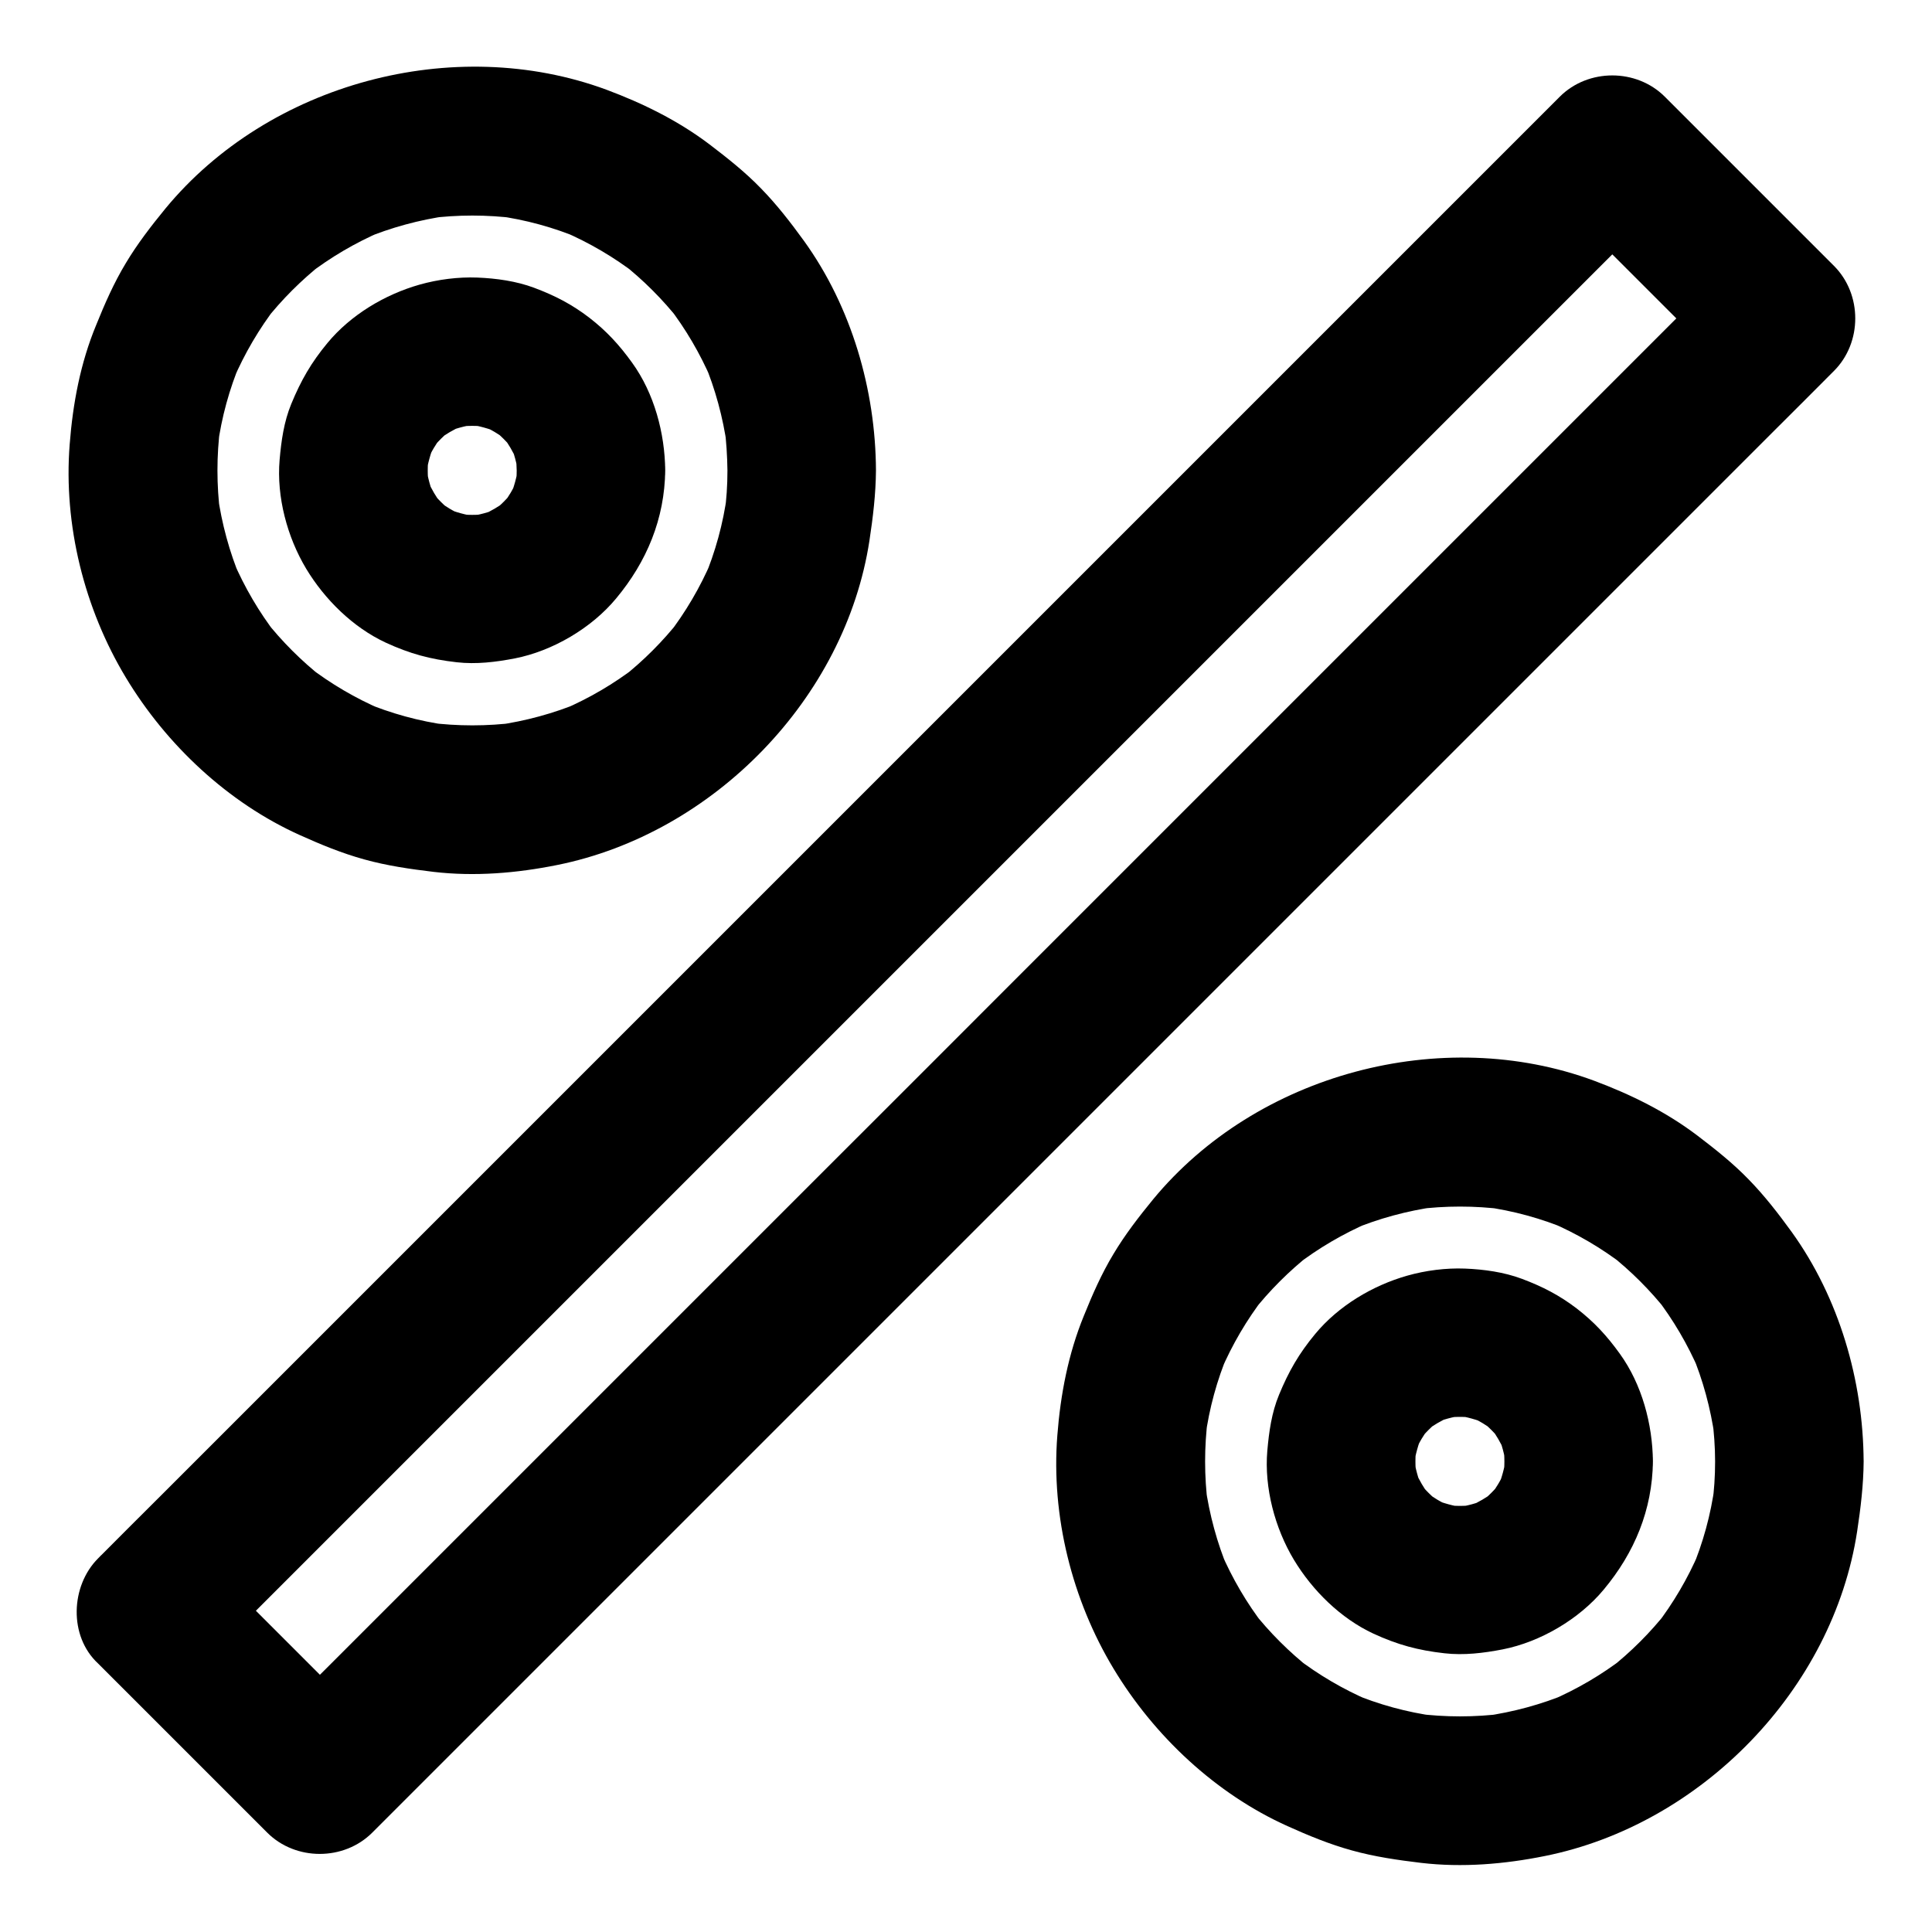
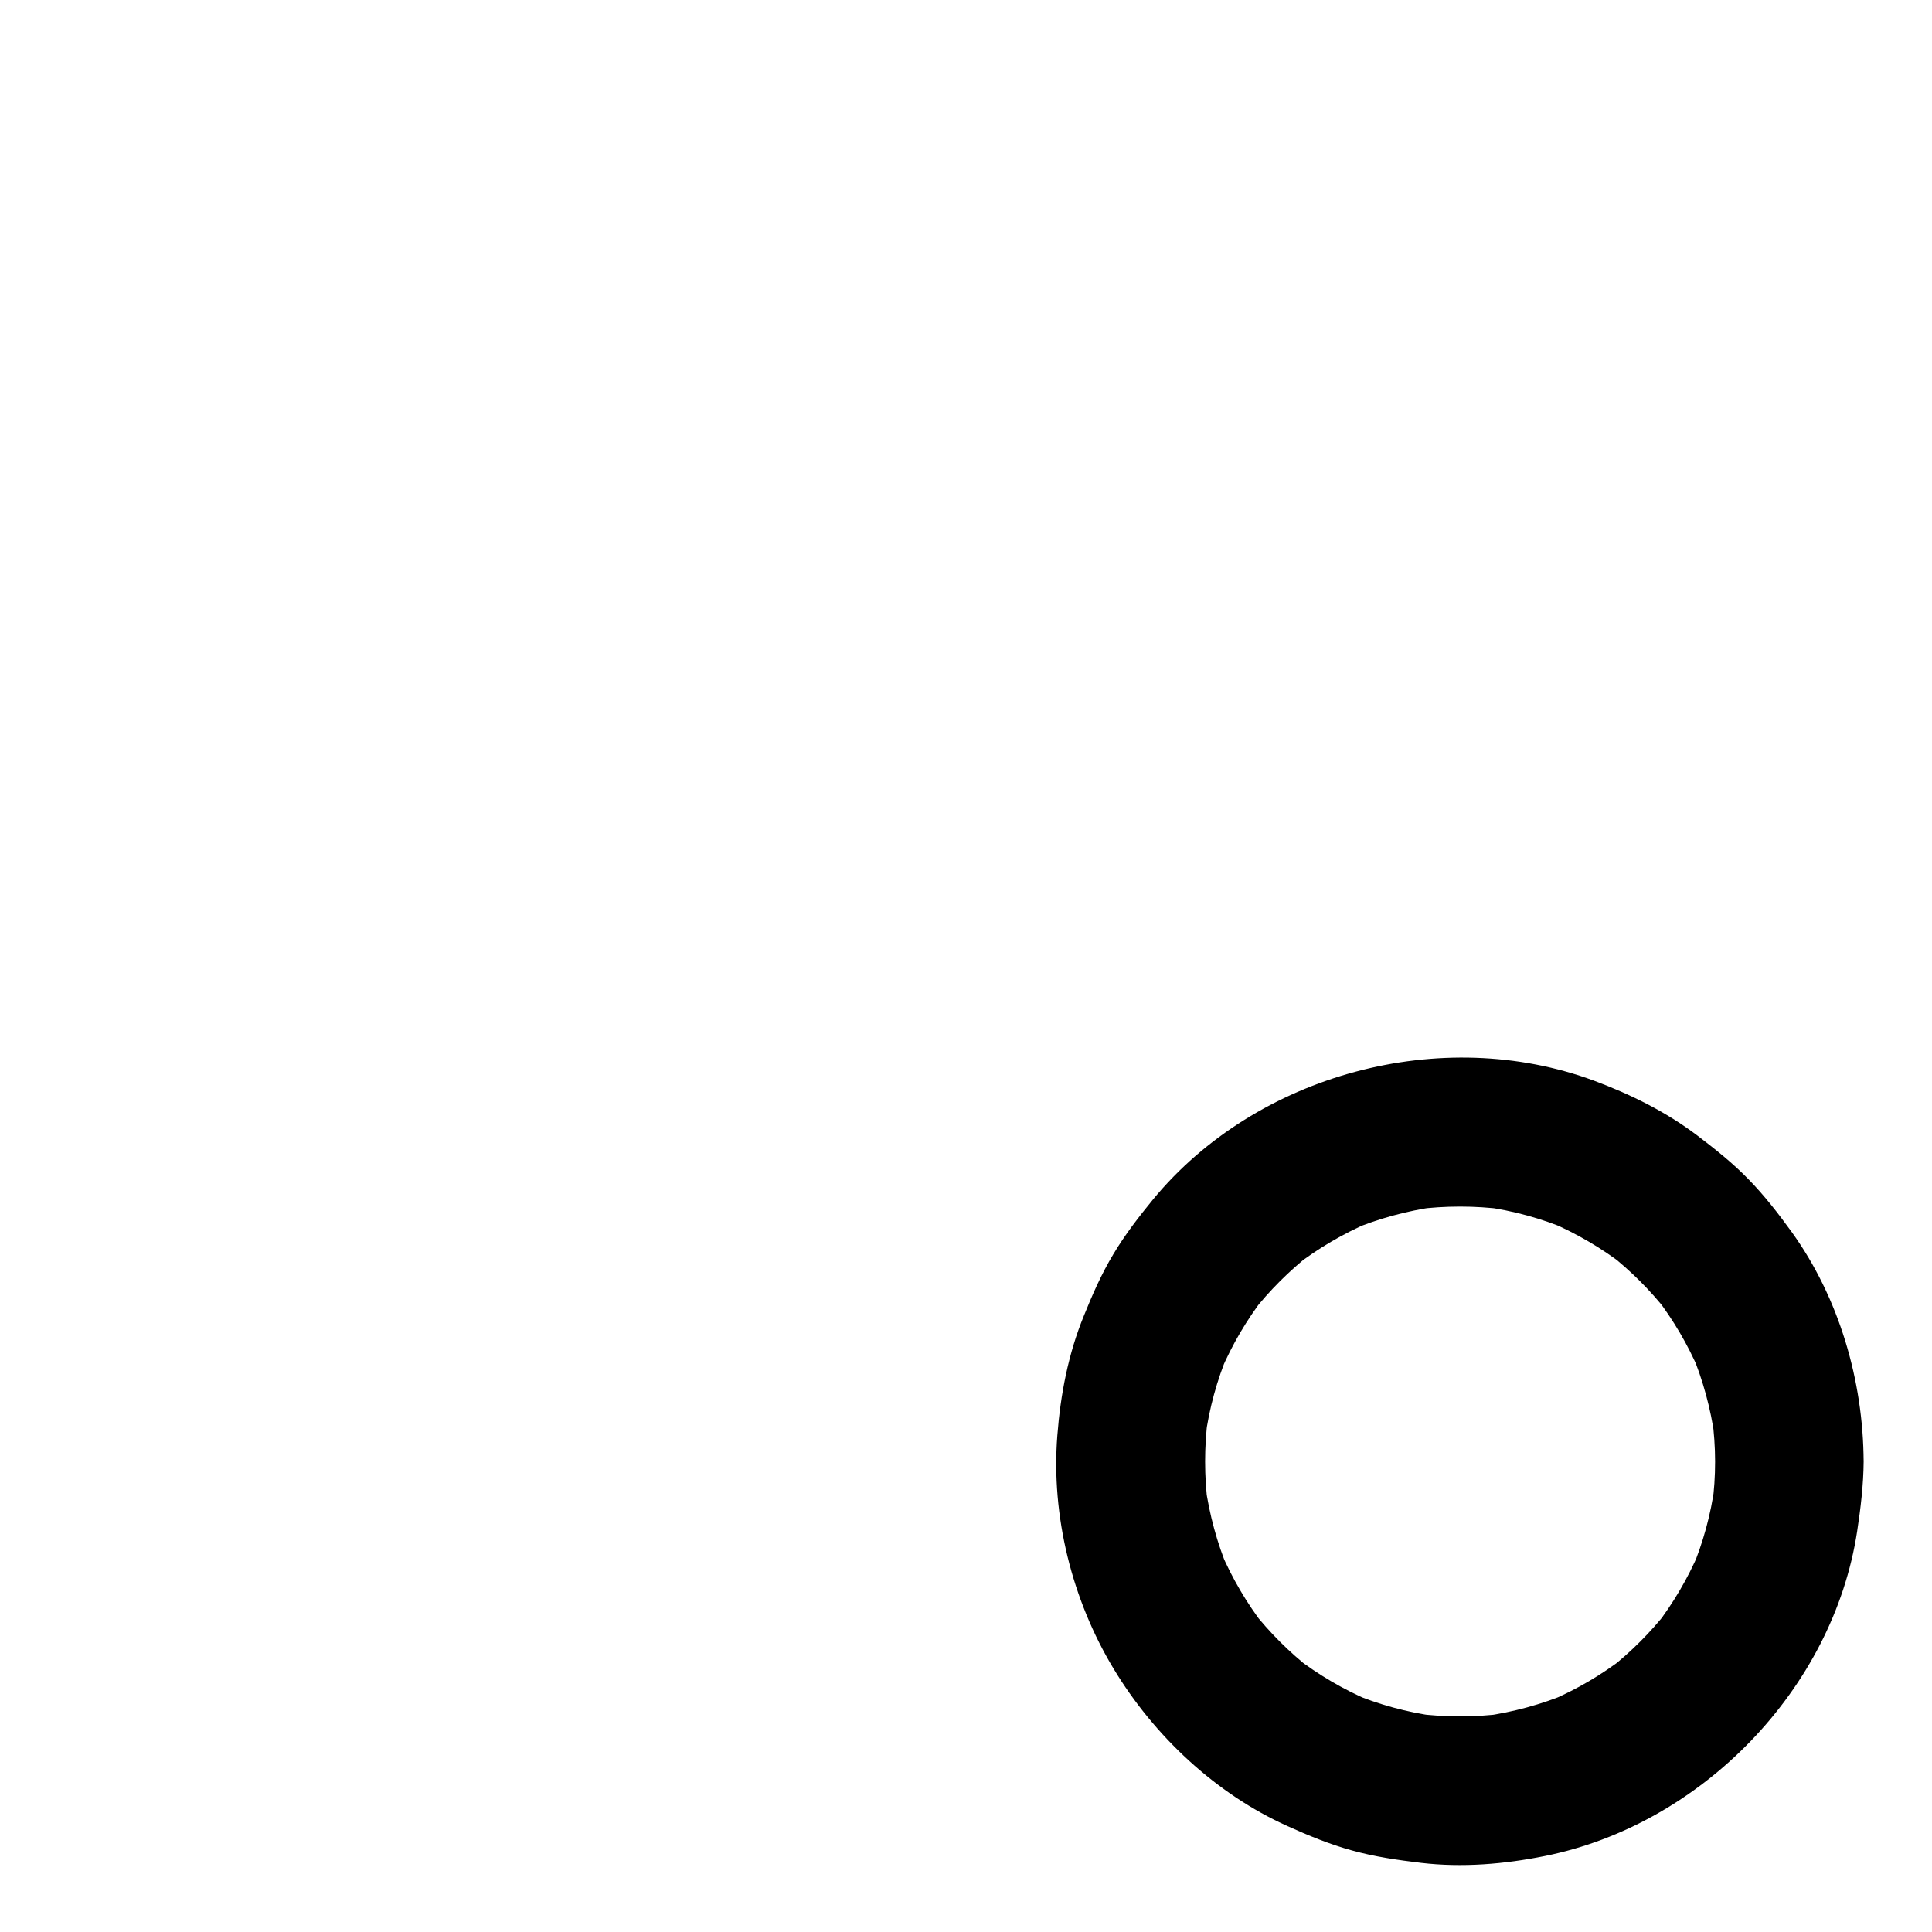
<svg xmlns="http://www.w3.org/2000/svg" fill="#000000" width="800px" height="800px" version="1.1" viewBox="144 144 512 512">
  <g>
    <path d="m598.52 531.31c0 3.887-0.246 7.773-0.789 11.609 0.246-1.723 0.492-3.492 0.688-5.215-1.031 7.676-3.102 15.203-6.102 22.336 0.641-1.574 1.328-3.148 1.969-4.723-3 6.988-6.84 13.531-11.465 19.531 1.031-1.328 2.066-2.656 3.102-3.984-4.527 5.758-9.691 10.922-15.449 15.449 1.328-1.031 2.656-2.066 3.984-3.102-6.004 4.625-12.547 8.461-19.531 11.465 1.574-0.641 3.148-1.328 4.723-1.969-7.184 3-14.66 5.019-22.336 6.102 1.723-0.246 3.492-0.492 5.215-0.688-7.723 0.984-15.5 0.984-23.223 0 1.723 0.246 3.492 0.492 5.215 0.688-7.676-1.031-15.203-3.102-22.336-6.102 1.574 0.641 3.148 1.328 4.723 1.969-6.988-3-13.531-6.84-19.531-11.465 1.328 1.031 2.656 2.066 3.984 3.102-5.758-4.527-10.922-9.691-15.449-15.449 1.031 1.328 2.066 2.656 3.102 3.984-4.625-6.004-8.461-12.547-11.465-19.531 0.641 1.574 1.328 3.148 1.969 4.723-3-7.184-5.019-14.66-6.102-22.336 0.246 1.723 0.492 3.492 0.688 5.215-0.984-7.723-0.984-15.5 0-23.223-0.246 1.723-0.492 3.492-0.688 5.215 1.031-7.676 3.102-15.203 6.102-22.336-0.641 1.574-1.328 3.148-1.969 4.723 3-6.988 6.84-13.531 11.465-19.531-1.031 1.328-2.066 2.656-3.102 3.984 4.527-5.758 9.691-10.922 15.449-15.449-1.328 1.031-2.656 2.066-3.984 3.102 6.004-4.625 12.547-8.461 19.531-11.465-1.574 0.641-3.148 1.328-4.723 1.969 7.184-3 14.66-5.019 22.336-6.102-1.723 0.246-3.492 0.492-5.215 0.688 7.723-0.984 15.5-0.984 23.223 0-1.723-0.246-3.492-0.492-5.215-0.688 7.676 1.031 15.203 3.102 22.336 6.102-1.574-0.641-3.148-1.328-4.723-1.969 6.988 3 13.531 6.84 19.531 11.465-1.328-1.031-2.656-2.066-3.984-3.102 5.758 4.527 10.922 9.691 15.449 15.449-1.031-1.328-2.066-2.656-3.102-3.984 4.625 6.004 8.461 12.547 11.465 19.531-0.641-1.574-1.328-3.148-1.969-4.723 3 7.184 5.019 14.66 6.102 22.336-0.246-1.723-0.492-3.492-0.688-5.215 0.496 3.84 0.789 7.727 0.789 11.613 0.051 10.281 9.004 20.172 19.68 19.68 10.629-0.492 19.73-8.66 19.68-19.68-0.098-21.402-6.496-43.395-19.09-60.859-3.492-4.82-7.184-9.594-11.367-13.875-4.184-4.328-8.855-8.02-13.629-11.66-8.316-6.297-17.613-10.875-27.355-14.516-40.395-14.957-89.398-1.82-116.85 31.438-3.789 4.625-7.477 9.398-10.527 14.516-3.148 5.215-5.559 10.727-7.824 16.336-4.133 10.086-6.199 20.859-7.035 31.734-1.672 21.305 3.887 43.543 14.906 61.797 10.727 17.809 27.059 33.16 46.102 41.723 5.559 2.508 11.168 4.82 17.074 6.445 6.004 1.672 12.203 2.559 18.352 3.297 10.922 1.277 22.043 0.344 32.766-1.82 41.434-8.316 76.363-44.137 82.762-86.055 0.934-6.148 1.672-12.301 1.723-18.547 0.051-10.281-9.102-20.172-19.68-19.68-10.727 0.539-19.633 8.707-19.684 19.727z" />
-     <path d="m169.99 584.84 39.211 39.211c1.871 1.871 3.738 3.738 5.609 5.609 7.527 7.527 20.32 7.527 27.848 0l10.383-10.383c9.398-9.398 18.793-18.793 28.191-28.191 13.922-13.922 27.898-27.898 41.82-41.82 16.926-16.926 33.898-33.898 50.824-50.824 18.547-18.547 37.098-37.098 55.695-55.695 18.746-18.746 37.441-37.441 56.188-56.188l52.398-52.398c14.762-14.762 29.52-29.52 44.281-44.281l31.832-31.832c5.019-5.019 10.086-10.035 15.105-15.105 0.195-0.195 0.441-0.441 0.641-0.641 7.527-7.527 7.527-20.32 0-27.848l-39.211-39.211c-1.871-1.871-3.738-3.738-5.609-5.609-7.527-7.527-20.32-7.527-27.848 0l-10.383 10.383c-9.398 9.398-18.793 18.793-28.191 28.191-13.922 13.922-27.898 27.898-41.82 41.82-16.93 16.93-33.855 33.855-50.828 50.828-18.547 18.547-37.098 37.098-55.695 55.695-18.746 18.746-37.441 37.441-56.188 56.188-17.465 17.465-34.934 34.934-52.398 52.398l-76.113 76.113c-5.019 5.019-10.086 10.035-15.105 15.105-0.195 0.195-0.441 0.441-0.641 0.641-7.277 7.277-7.82 20.609 0.004 27.844 7.871 7.231 20.074 7.773 27.848 0l10.383-10.383c9.398-9.398 18.793-18.793 28.191-28.191 13.922-13.922 27.898-27.898 41.82-41.82 16.926-16.926 33.898-33.898 50.824-50.824 18.547-18.547 37.098-37.098 55.695-55.695 18.746-18.746 37.441-37.441 56.188-56.188l52.398-52.398c14.762-14.762 29.52-29.52 44.281-44.281l31.832-31.832c5.019-5.019 10.137-10.035 15.105-15.105 0.195-0.195 0.441-0.441 0.641-0.641h-27.848c13.086 13.086 26.125 26.125 39.211 39.211 1.871 1.871 3.738 3.738 5.609 5.609v-27.848l-186.91 186.91c-18.699 18.699-37.395 37.445-56.141 56.141l-128.51 128.51c-5.019 5.019-10.137 10.035-15.105 15.105l-0.641 0.641h27.848l-39.211-39.211c-1.871-1.871-3.738-3.738-5.609-5.609-7.281-7.281-20.664-7.824-27.848 0-7.281 7.918-7.82 20.07-0.047 27.895z" />
-     <path d="m542.68 531.31c0 1.379-0.098 2.754-0.246 4.082 0.246-1.723 0.492-3.492 0.688-5.215-0.395 2.856-1.18 5.609-2.262 8.316 0.641-1.574 1.328-3.148 1.969-4.723-1.031 2.41-2.363 4.625-3.938 6.691 1.031-1.328 2.066-2.656 3.102-3.984-1.723 2.215-3.691 4.184-5.902 5.902 1.328-1.031 2.656-2.066 3.984-3.102-2.066 1.574-4.328 2.856-6.691 3.938 1.574-0.641 3.148-1.328 4.723-1.969-2.656 1.133-5.41 1.871-8.316 2.262 1.723-0.246 3.492-0.492 5.215-0.688-2.754 0.344-5.461 0.344-8.215 0 1.723 0.246 3.492 0.492 5.215 0.688-2.856-0.395-5.609-1.18-8.316-2.262 1.574 0.641 3.148 1.328 4.723 1.969-2.41-1.031-4.625-2.363-6.691-3.938 1.328 1.031 2.656 2.066 3.984 3.102-2.215-1.723-4.184-3.691-5.902-5.902 1.031 1.328 2.066 2.656 3.102 3.984-1.574-2.066-2.856-4.328-3.938-6.691 0.641 1.574 1.328 3.148 1.969 4.723-1.133-2.656-1.871-5.41-2.262-8.316 0.246 1.723 0.492 3.492 0.688 5.215-0.344-2.754-0.344-5.461 0-8.215-0.246 1.723-0.492 3.492-0.688 5.215 0.395-2.856 1.18-5.609 2.262-8.316-0.641 1.574-1.328 3.148-1.969 4.723 1.031-2.41 2.363-4.625 3.938-6.691-1.031 1.328-2.066 2.656-3.102 3.984 1.723-2.215 3.691-4.184 5.902-5.902-1.328 1.031-2.656 2.066-3.984 3.102 2.066-1.574 4.328-2.856 6.691-3.938-1.574 0.641-3.148 1.328-4.723 1.969 2.656-1.133 5.41-1.871 8.316-2.262-1.723 0.246-3.492 0.492-5.215 0.688 2.754-0.344 5.461-0.344 8.215 0-1.723-0.246-3.492-0.492-5.215-0.688 2.856 0.395 5.609 1.18 8.316 2.262-1.574-0.641-3.148-1.328-4.723-1.969 2.41 1.031 4.625 2.363 6.691 3.938-1.328-1.031-2.656-2.066-3.984-3.102 2.215 1.723 4.184 3.691 5.902 5.902-1.031-1.328-2.066-2.656-3.102-3.984 1.574 2.066 2.856 4.328 3.938 6.691-0.641-1.574-1.328-3.148-1.969-4.723 1.133 2.656 1.871 5.41 2.262 8.316-0.246-1.723-0.492-3.492-0.688-5.215 0.148 1.379 0.246 2.758 0.246 4.133 0.051 5.066 2.164 10.332 5.758 13.922 3.394 3.394 9.004 6.004 13.922 5.758 10.578-0.492 19.777-8.66 19.68-19.68-0.098-9.891-2.902-20.418-8.758-28.535-3.394-4.723-6.789-8.414-11.367-11.957-4.625-3.543-9.102-5.856-14.613-7.922-4.723-1.77-10.035-2.508-15.055-2.707-5.066-0.195-10.43 0.492-15.301 1.871-9.199 2.609-18.254 8.02-24.402 15.449-4.328 5.215-7.035 9.938-9.594 16.137-1.969 4.773-2.656 9.789-3.102 14.859-0.836 9.789 2.016 20.469 7.035 28.832 4.922 8.168 12.398 15.547 21.059 19.582 6.394 2.953 11.855 4.43 18.844 5.215 5.164 0.59 10.383-0.051 15.449-1.031 9.988-1.969 20.27-8.02 26.766-15.844 8.168-9.789 12.891-21.156 13.039-33.996 0.098-10.281-9.152-20.172-19.68-19.68-10.773 0.539-19.531 8.707-19.68 19.727z" />
-     <path d="m336.78 268.68c0 3.887-0.246 7.773-0.789 11.609 0.246-1.723 0.492-3.492 0.688-5.215-1.031 7.676-3.102 15.203-6.102 22.336 0.641-1.574 1.328-3.148 1.969-4.723-3 6.988-6.84 13.531-11.465 19.531 1.031-1.328 2.066-2.656 3.102-3.984-4.527 5.758-9.691 10.922-15.449 15.449 1.328-1.031 2.656-2.066 3.984-3.102-6.004 4.625-12.547 8.461-19.531 11.465 1.574-0.641 3.148-1.328 4.723-1.969-7.184 3-14.66 5.019-22.336 6.102 1.723-0.246 3.492-0.492 5.215-0.688-7.723 0.984-15.5 0.984-23.223 0 1.723 0.246 3.492 0.492 5.215 0.688-7.676-1.031-15.203-3.102-22.336-6.102 1.574 0.641 3.148 1.328 4.723 1.969-6.988-3-13.531-6.84-19.531-11.465 1.328 1.031 2.656 2.066 3.984 3.102-5.758-4.527-10.922-9.691-15.449-15.449 1.031 1.328 2.066 2.656 3.102 3.984-4.625-6.004-8.461-12.547-11.465-19.531 0.641 1.574 1.328 3.148 1.969 4.723-3-7.184-5.019-14.66-6.102-22.336 0.246 1.723 0.492 3.492 0.688 5.215-0.984-7.723-0.984-15.5 0-23.223-0.246 1.723-0.492 3.492-0.688 5.215 1.031-7.676 3.102-15.203 6.102-22.336-0.641 1.574-1.328 3.148-1.969 4.723 3-6.988 6.84-13.531 11.465-19.531-1.031 1.328-2.066 2.656-3.102 3.984 4.527-5.758 9.691-10.922 15.449-15.449-1.328 1.031-2.656 2.066-3.984 3.102 6.004-4.625 12.547-8.461 19.531-11.465-1.574 0.641-3.148 1.328-4.723 1.969 7.184-3 14.66-5.019 22.336-6.102-1.723 0.246-3.492 0.492-5.215 0.688 7.723-0.984 15.5-0.984 23.223 0-1.723-0.246-3.492-0.492-5.215-0.688 7.676 1.031 15.203 3.102 22.336 6.102-1.574-0.641-3.148-1.328-4.723-1.969 6.988 3 13.531 6.84 19.531 11.465-1.328-1.031-2.656-2.066-3.984-3.102 5.758 4.527 10.922 9.691 15.449 15.449-1.031-1.328-2.066-2.656-3.102-3.984 4.625 6.004 8.461 12.547 11.465 19.531-0.641-1.574-1.328-3.148-1.969-4.723 3 7.184 5.019 14.66 6.102 22.336-0.246-1.723-0.492-3.492-0.688-5.215 0.492 3.84 0.738 7.727 0.789 11.613 0.051 10.281 9.004 20.172 19.68 19.68 10.629-0.492 19.73-8.66 19.68-19.68-0.098-21.402-6.496-43.395-19.09-60.859-3.492-4.82-7.184-9.594-11.367-13.875-4.184-4.328-8.855-8.02-13.629-11.66-8.316-6.297-17.613-10.875-27.355-14.516-40.391-14.906-89.395-1.77-116.85 31.488-3.789 4.625-7.477 9.398-10.527 14.516-3.148 5.215-5.559 10.727-7.824 16.336-4.184 10.082-6.199 20.809-7.035 31.684-1.672 21.305 3.887 43.543 14.906 61.797 10.727 17.809 27.059 33.16 46.102 41.723 5.559 2.508 11.168 4.82 17.074 6.445 6.004 1.672 12.203 2.559 18.352 3.297 10.922 1.277 22.043 0.344 32.766-1.82 41.379-8.32 76.359-44.137 82.754-86.008 0.934-6.148 1.672-12.301 1.723-18.547 0.051-10.281-9.102-20.172-19.68-19.68-10.727 0.492-19.68 8.66-19.68 19.68z" />
-     <path d="m280.93 268.68c0 1.379-0.098 2.754-0.246 4.082 0.246-1.723 0.492-3.492 0.688-5.215-0.395 2.856-1.18 5.609-2.262 8.316 0.641-1.574 1.328-3.148 1.969-4.723-1.031 2.41-2.363 4.625-3.938 6.691 1.031-1.328 2.066-2.656 3.102-3.984-1.723 2.215-3.691 4.184-5.902 5.902 1.328-1.031 2.656-2.066 3.984-3.102-2.066 1.574-4.328 2.856-6.691 3.938 1.574-0.641 3.148-1.328 4.723-1.969-2.656 1.133-5.41 1.871-8.316 2.262 1.723-0.246 3.492-0.492 5.215-0.688-2.754 0.344-5.461 0.344-8.215 0 1.723 0.246 3.492 0.492 5.215 0.688-2.856-0.395-5.609-1.18-8.316-2.262 1.574 0.641 3.148 1.328 4.723 1.969-2.41-1.031-4.625-2.363-6.691-3.938 1.328 1.031 2.656 2.066 3.984 3.102-2.215-1.723-4.184-3.691-5.902-5.902 1.031 1.328 2.066 2.656 3.102 3.984-1.574-2.066-2.856-4.328-3.938-6.691 0.641 1.574 1.328 3.148 1.969 4.723-1.133-2.656-1.871-5.41-2.262-8.316 0.246 1.723 0.492 3.492 0.688 5.215-0.344-2.754-0.344-5.461 0-8.215-0.246 1.723-0.492 3.492-0.688 5.215 0.395-2.856 1.18-5.609 2.262-8.316-0.641 1.574-1.328 3.148-1.969 4.723 1.031-2.41 2.363-4.625 3.938-6.691-1.031 1.328-2.066 2.656-3.102 3.984 1.723-2.215 3.691-4.184 5.902-5.902-1.328 1.031-2.656 2.066-3.984 3.102 2.066-1.574 4.328-2.856 6.691-3.938-1.574 0.641-3.148 1.328-4.723 1.969 2.656-1.133 5.41-1.871 8.316-2.262-1.723 0.246-3.492 0.492-5.215 0.688 2.754-0.344 5.461-0.344 8.215 0-1.723-0.246-3.492-0.492-5.215-0.688 2.856 0.395 5.609 1.18 8.316 2.262-1.574-0.641-3.148-1.328-4.723-1.969 2.41 1.031 4.625 2.363 6.691 3.938-1.328-1.031-2.656-2.066-3.984-3.102 2.215 1.723 4.184 3.691 5.902 5.902-1.031-1.328-2.066-2.656-3.102-3.984 1.574 2.066 2.856 4.328 3.938 6.691-0.641-1.574-1.328-3.148-1.969-4.723 1.133 2.656 1.871 5.41 2.262 8.316-0.246-1.723-0.492-3.492-0.688-5.215 0.148 1.379 0.199 2.754 0.246 4.133 0.051 5.066 2.164 10.332 5.758 13.922 3.394 3.394 9.004 6.004 13.922 5.758 10.578-0.492 19.777-8.66 19.68-19.68-0.098-9.891-2.902-20.418-8.758-28.535-3.394-4.723-6.789-8.414-11.367-11.957-4.625-3.543-9.102-5.856-14.613-7.922-4.723-1.77-10.035-2.508-15.055-2.707-5.066-0.195-10.43 0.492-15.301 1.871-9.199 2.609-18.254 8.02-24.402 15.449-4.328 5.215-7.035 9.938-9.594 16.137-1.969 4.773-2.656 9.789-3.102 14.859-0.836 9.789 2.016 20.469 7.035 28.832 4.922 8.168 12.398 15.547 21.059 19.582 6.394 2.953 11.855 4.43 18.844 5.215 5.164 0.59 10.383-0.051 15.449-1.031 9.988-1.969 20.27-8.02 26.766-15.844 8.168-9.789 12.891-21.156 13.039-33.996 0.098-10.281-9.152-20.172-19.68-19.68-10.773 0.539-19.582 8.707-19.68 19.727z" />
  </g>
</svg>